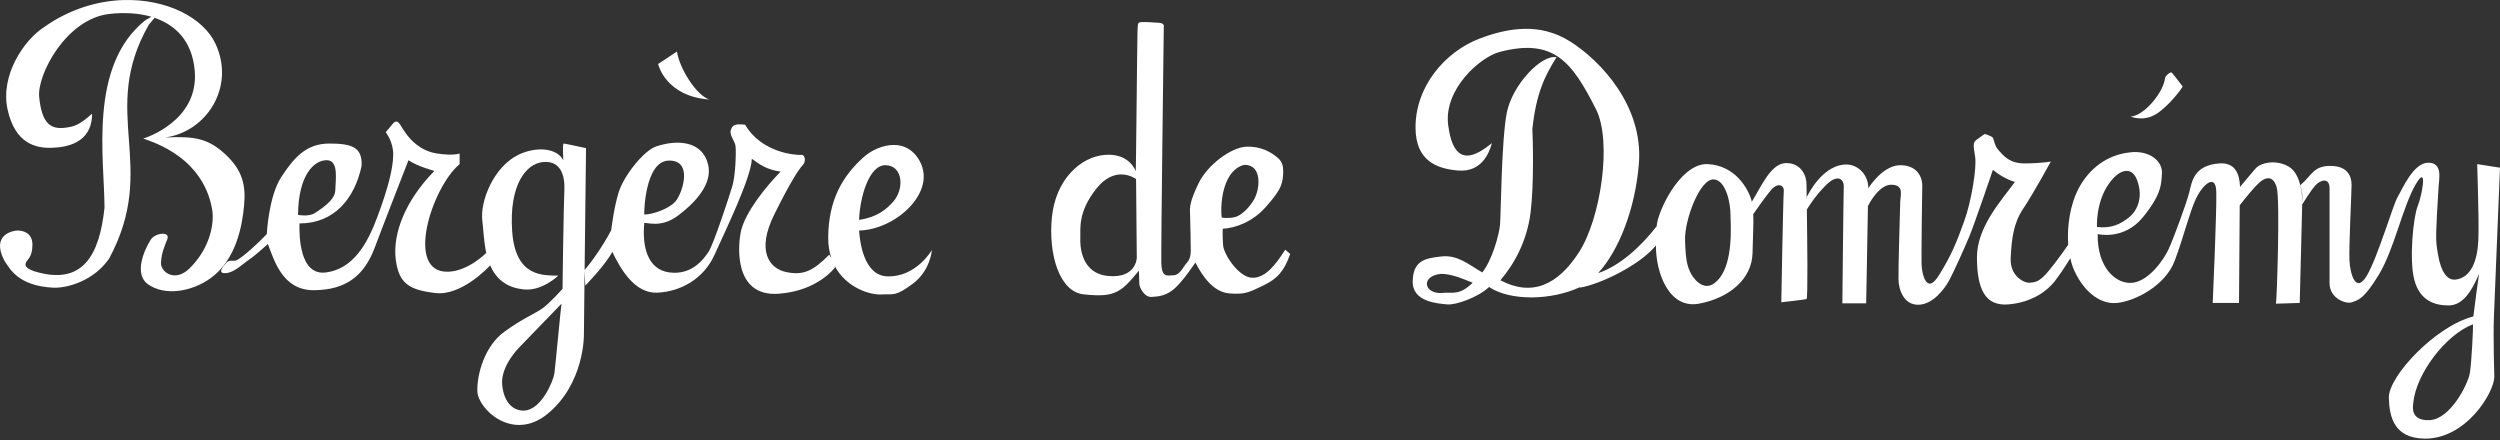
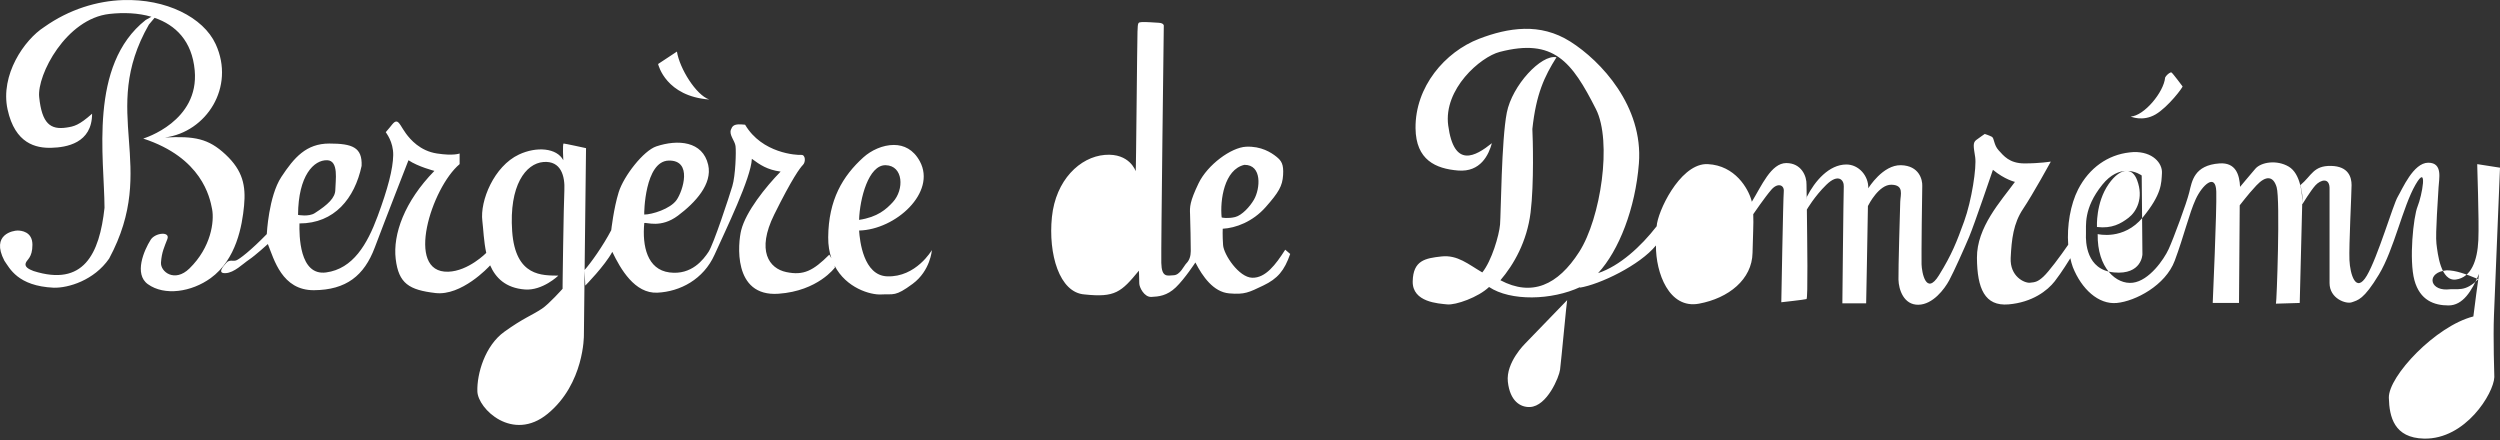
<svg xmlns="http://www.w3.org/2000/svg" version="1.1" width="1000" height="176.005" id="svg14002">
  <rect width="100%" height="100%" fill="#333333" stroke="none" />
  <defs id="defs14004" />
-   <path d="M 49.192,0.031 C 38.892,0.377 27.731,3.682 17.659,10.826 9.701,15.931 0.026,29.966 3.029,43.779 6.032,57.593 14.494,59.27 20.5,59.119 26.505,58.969 36.834,57.345 36.834,45.484 31.579,50.138 29.61,50.573 26.607,51.023 20.221,51.981 16.758,49.498 15.67,38.808 14.77,29.949 26.441,7.48 43.794,5.571 49.377,4.957 55.258,5.14 60.555,6.707 59.891,7.065 59.384,7.32 58.282,7.985 35.312,26.093 41.75,63.328 41.806,83.124 c -2.019,18.553 -8.42,31.609 -28.408,25.283 -1.952,-0.751 -3.575,-1.623 -3.125,-3.125 0.45,-1.501 2.699,-2.131 2.699,-7.386 0,-5.255 -4.464,-5.682 -5.966,-5.682 -1.501,0 -10.811,1.413 -5.255,12.073 2.111,2.983 5.295,10.135 19.743,10.795 5.856,0.15 16.152,-2.939 22.158,-11.647 20.067,-37.358 -4.3,-58.26 15.908,-93.604 0.862,-1.063 1.669,-1.95 2.273,-2.699 8.364,2.865 14.977,9.197 16.05,21.022 1.847,20.359 -20.064,27.11 -20.596,27.271 23.452,7.674 26.656,23.47 27.556,28.266 0.901,4.805 -0.33,15.184 -9.09,23.721 -5.856,5.706 -11.631,1.329 -11.363,-2.415 0.3,-4.204 1.356,-6.222 2.557,-9.375 1.201,-3.153 -4.874,-2.569 -6.676,0.284 -2.694,4.265 -6.741,13.707 -1.136,17.755 6.663,4.812 17.484,3.141 25.141,-2.415 C 94.548,103.795 96.876,90.229 97.627,82.272 98.378,74.314 97.147,68.274 90.241,61.818 83.334,55.362 77.814,54.4 65.952,55 82.551,52.849 94.191,34.856 86.264,17.644 81.309,6.887 66.357,-0.545 49.192,0.031 z m 407.51,8.806 c -1.503,0.137 -1.568,0.009 -1.704,3.835 -0.137,3.826 -0.574,56.095 -0.71,55.821 0,0 -2.383,-7.354 -12.357,-6.534 -9.975,0.82 -19.661,10.1 -21.164,24.857 -1.503,14.757 2.956,30.281 13.068,30.964 12.164,1.29 14.65,-0.891 21.732,-9.517 0,0 0.142,3.61 0.142,5.113 0,1.503 1.96,5.534 4.829,5.397 2.869,-0.137 6.248,-0.419 9.801,-3.835 3.553,-3.416 7.812,-9.943 7.812,-9.943 2.869,5.602 7.208,11.811 13.494,12.357 6.285,0.547 7.897,-0.392 13.636,-3.125 5.739,-2.733 8.472,-5.946 10.795,-12.641 l -1.989,-1.704 c -3.826,6.012 -7.881,11.358 -13.21,11.221 -5.329,-0.137 -11.374,-9.242 -11.647,-13.068 -0.273,-3.826 -0.142,-6.534 -0.142,-6.534 5.192,-0.273 11.994,-2.789 17.187,-8.664 5.192,-5.876 6.687,-8.411 6.96,-12.784 0.273,-4.373 -0.649,-5.746 -2.699,-7.386 -2.05,-1.64 -6.061,-4.25 -12.073,-3.977 -6.012,0.273 -15.481,7.251 -19.033,14.63 -3.553,7.379 -3.546,9.488 -3.409,12.357 0.137,2.869 0.284,12.722 0.284,14.772 0,2.05 -0.611,3.736 -1.704,4.829 -1.093,1.093 -2.517,4.693 -5.113,4.829 -2.596,0.137 -4.835,1.041 -4.971,-4.971 -0.137,-6.012 0.994,-94.598 0.994,-94.598 0,0 0.334,-1.284 -1.989,-1.42 -2.032,-0.12 -4.636,-0.322 -6.25,-0.284 -0.23,0.005 -0.38,-0.018 -0.568,0 z m 152.976,2.699 c -6.154,0.134 -12.221,1.739 -18.039,3.977 -13.617,5.237 -25.604,19.144 -25.425,35.794 0.137,12.71 8.093,16.186 17.045,16.903 8.951,0.716 12.241,-6.282 13.494,-10.937 -6.547,5.243 -15.151,10.297 -17.471,-7.102 -1.939,-14.543 12.885,-27.398 20.596,-29.402 21.646,-5.627 28.876,3.905 38.493,22.868 6.556,12.927 1.917,43.673 -6.676,57.1 -8.593,13.427 -19.001,17.987 -31.533,11.363 5.371,-6.266 10.641,-15.493 12.073,-27.129 1.432,-11.637 0.889,-29.978 0.71,-33.379 1.501,-13.998 4.826,-21.041 9.659,-28.692 -6.087,-1.253 -17.737,11.237 -19.885,22.158 -2.148,10.921 -2.341,40.446 -2.699,44.742 -0.358,4.297 -3.342,14.521 -7.102,19.175 -5.55,-3.222 -9.889,-7.108 -16.334,-6.392 -6.445,0.716 -11.326,1.528 -11.505,9.943 -0.179,8.414 10.376,8.874 13.778,9.233 3.401,0.358 12.464,-2.842 16.761,-6.96 8.593,5.729 25.046,5.371 36.504,0 -0.124,0.067 -0.154,0.215 -0.284,0.284 8.093,-1.288 24.1,-8.993 30.538,-16.903 -0.092,10.944 5.231,25.502 17.187,23.294 11.956,-2.207 21.258,-9.761 21.448,-20.312 0.125,-6.961 0.47,-11.421 0.284,-15.482 0,0 4.66,-6.829 7.244,-9.801 2.584,-2.972 5.23,-1.874 4.971,0.71 -0.259,2.584 -0.994,44.316 -0.994,44.316 0,0 9.309,-1.02 10.085,-1.278 0.615,-0.205 0.287,-23.14 0.142,-35.794 -0.036,-3.305 -0.169,-9.247 -0.142,-9.943 0.129,-3.36 -2.023,-8.664 -8.096,-8.664 -6.073,0 -9.901,9.15 -13.778,15.482 -0.049,-0.196 -0.087,-0.37 -0.142,-0.568 -1.32,-4.725 -6.526,-13.936 -17.471,-14.488 -0.342,-0.018 -0.656,-0.023 -0.994,0 -10.485,0.642 -19.103,19.066 -19.459,24.857 -6.248,8.059 -14.749,15.877 -23.436,18.749 8.336,-9.013 14.926,-25.863 16.334,-43.89 1.79,-22.915 -15.24,-41.021 -27.414,-48.719 -6.087,-3.849 -12.311,-5.248 -18.465,-5.113 z m 113.063,72.298 c 0,0 3.031,-5.291 7.812,-9.943 4.781,-4.652 7.089,-1.874 6.96,0.71 -0.129,2.584 -0.568,46.731 -0.568,46.731 l 9.517,0 c 0.109,-2.513 0.47,-26.878 0.71,-38.919 0.381,-0.771 4.447,-8.609 9.375,-8.522 5.175,0.091 3.642,4.004 3.551,6.818 -0.091,2.814 -0.801,27.021 -0.71,31.107 0.091,4.085 2.144,10.176 7.954,10.085 5.81,-0.091 10.451,-6.26 12.357,-9.801 1.906,-3.541 5.957,-12.608 7.954,-17.329 1.997,-4.721 9.517,-26.845 9.517,-26.845 4.721,3.904 8.806,4.829 8.806,4.829 -5.628,7.716 -15.289,18.141 -15.198,30.396 0.091,12.256 3.109,19.424 12.642,18.607 9.532,-0.817 15.56,-5.51 18.465,-9.233 2.791,-3.576 5.988,-8.805 6.25,-9.233 0.289,1.225 0.562,2.462 0.994,3.551 3.459,8.709 10.216,15.062 17.613,14.346 7.396,-0.716 19.454,-7.001 23.152,-16.903 3.698,-9.901 5.756,-18.847 8.38,-24.573 2.624,-5.726 8,-10.64 8.238,-3.125 0.239,7.516 -1.42,44.362 -1.42,44.6 l 10.511,0 c 0,0 0.277,-33.854 0.284,-39.061 0.488,-0.488 2.893,-3.927 6.676,-7.954 3.783,-4.027 6.739,-3.852 8.096,0.71 1.489,5.008 0.01,46.516 -0.284,46.589 0.61,0 9.517,-0.284 9.517,-0.284 0,0 0.867,-35.751 0.994,-39.629 l 0.142,0 c 0,0 3.161,-5.189 5.113,-7.386 1.953,-2.197 5.926,-3.543 5.681,1.704 l 0,37.356 c 0,6.224 6.63,8.524 8.948,7.67 2.319,-0.854 4.693,-0.95 10.795,-11.079 6.102,-10.129 9.504,-27.027 14.63,-35.936 5.126,-8.909 2.561,4.515 0.852,8.664 -1.708,4.149 -3.475,21.489 -1.278,29.544 2.197,8.055 7.9,10.085 13.636,10.085 5.736,0 9.286,-5.685 12.215,-12.641 -0.723,5.183 -1.484,10.582 -2.273,17.045 -15.1,3.83 -34.017,23.953 -33.805,32.527 0.19,7.688 2.124,16.069 14.062,16.334 16.605,0.369 27.88,-18.105 28.124,-24.573 0.01,-0.177 0,0.018 0,-0.142 0,0 -0.508,-15.786 -0.142,-24.573 C 997.952,117.375 1000,67.073 1000,67.073 l -9.09,-1.42 c -0.122,-0.488 0.792,22.22 0.426,30.396 -0.366,8.177 -2.846,14.912 -8.948,15.766 -6.102,0.854 -7.324,-10.319 -7.812,-14.346 -0.488,-4.027 0.73,-19.411 0.852,-22.584 0.122,-3.173 1.861,-9.801 -4.119,-9.801 -5.98,0 -10.385,10.585 -12.215,13.636 -1.831,3.051 -7.964,24.088 -12.357,31.533 -4.394,7.444 -6.716,-0.636 -6.96,-6.25 -0.244,-5.614 0.852,-26.919 0.852,-29.97 0,-3.051 -1.16,-7.548 -8.238,-7.67 -7.078,-0.122 -7.7,3.887 -12.215,7.67 0.719,3.474 0.932,4.021 0.71,7.386 0.122,-3.661 -0.638,-11.965 -5.397,-14.772 -4.76,-2.807 -11.033,-1.833 -13.352,0.852 -2.319,2.685 -6.108,7.244 -6.108,7.244 -0.225,-4.822 -1.701,-9.836 -8.238,-9.375 -10.14,0.716 -11,7.091 -12.073,11.505 -1.074,4.414 -6.33,18.551 -8.238,22.726 -1.909,4.175 -7.785,12.659 -14.346,13.494 -6.561,0.835 -14.3,-5.86 -14.062,-19.459 0,0 10.404,2.629 18.039,-6.676 7.635,-9.305 7.431,-13.58 7.67,-17.755 0.224,-3.914 -3.69,-8.601 -11.363,-8.38 -0.511,0.014 -1.018,0.082 -1.562,0.142 -8.709,0.954 -16.182,6.183 -20.596,14.772 -3.093,6.02 -4.537,14.59 -3.977,22.158 -3.175,4.616 -7.788,10.808 -9.943,12.784 -2.179,1.997 -3.219,2.233 -5.397,2.415 -2.179,0.182 -8.033,-2.499 -7.67,-9.943 0.363,-7.444 1.068,-13.791 4.971,-19.601 3.904,-5.81 11.079,-18.891 11.079,-18.891 l -0.142,0 c 0,0 -4.286,0.71 -10.369,0.71 -6.082,0 -8.372,-3.077 -10.369,-5.255 -1.997,-2.179 -1.7,-4.853 -2.699,-5.397 -0.999,-0.545 -2.841,-1.136 -2.841,-1.136 0,0 -1.956,1.325 -3.409,2.415 -1.452,1.089 -1.062,2.733 -0.426,6.818 0.635,4.085 -1.407,17.448 -4.403,25.709 -2.996,8.261 -4.91,13.238 -10.085,21.59 -5.175,8.352 -6.869,-1.226 -6.96,-4.403 -0.091,-3.177 0.193,-29.03 0.284,-31.391 0.091,-2.36 -1.169,-8.057 -8.522,-8.238 -7.234,-0.179 -12.884,8.937 -13.068,9.233 0.141,-5.015 -3.851,-9.544 -8.806,-9.517 -6.905,0.036 -12.539,6.571 -15.766,12.926 -0.129,0.905 0,5.113 0,5.113 z m -451.968,-63.207 -7.528,4.971 c 0.106,0.528 3.229,12.936 20.454,14.204 -5.284,-1.796 -11.869,-12.412 -12.926,-19.175 z m 597.416,8.38 c -0.693,0.254 -1.745,1.217 -2.131,1.989 -0.514,5.882 -8.461,15.377 -13.778,15.624 0,0 4.803,2.146 9.943,-0.852 5.039,-2.94 11.04,-10.941 10.795,-11.221 0,0 -3.889,-5.231 -4.403,-5.54 -0.129,-0.077 -0.195,-0.085 -0.426,0 z M 158.562,48.609 c -1.138,0 -1.829,1.571 -4.261,4.261 0.052,0.207 3.086,3.748 2.983,9.233 -0.104,5.485 -2.11,13.255 -6.25,24.431 -4.139,11.176 -9.833,20.993 -20.596,22.442 -10.763,1.449 -10.754,-15.028 -10.653,-19.601 13.974,0.003 22.081,-9.998 24.857,-23.01 0.33,-7.417 -3.696,-8.948 -12.926,-8.948 -9.23,0 -14.066,5.605 -19.175,13.352 -5.109,7.746 -5.824,22.868 -5.824,22.868 -6.428,6.593 -10.897,10.016 -12.215,10.511 -1.318,0.494 -2.659,-0.489 -3.977,0.994 -1.318,1.483 -3.745,4.284 -0.284,4.119 3.461,-0.165 6.902,-3.749 9.375,-5.397 2.472,-1.648 7.528,-6.25 7.528,-6.25 2.452,6.079 5.633,18.569 18.465,18.465 12.832,-0.104 20.046,-5.765 24.289,-17.045 4.243,-11.28 13.494,-34.942 13.494,-34.942 3.829,2.587 10.369,4.261 10.369,4.261 -11.987,12.245 -16.653,25.399 -15.482,35.226 1.17,9.827 5.353,12.394 15.908,13.636 10.379,1.221 21.216,-10.296 21.874,-11.079 2.15,4.96 6.158,9.073 13.92,9.659 7.048,0.532 13.352,-5.54 13.352,-5.54 -6.178,-0.144 -17.172,0.637 -18.465,-17.755 -1.293,-18.392 5.459,-27.123 12.499,-27.698 7.041,-0.575 8.668,5.616 8.38,11.363 -0.287,5.747 -0.765,39.584 -0.71,39.345 0,0 -5.46,6.125 -8.238,7.954 -4.465,2.94 -7.265,3.649 -15.056,9.233 -7.791,5.584 -11.013,16.897 -10.795,23.863 0.218,6.966 14.139,20.442 28.124,8.948 14.687,-12.071 14.488,-31.391 14.488,-31.391 l 0.284,-25.851 c 0.023,0.569 0.284,6.514 0.284,5.966 0,0 7.778,-7.89 10.795,-13.494 3.305,6.897 8.987,16.766 18.039,16.334 9.052,-0.431 18.414,-5.284 22.868,-15.198 4.454,-9.914 14.627,-30.735 14.914,-38.35 3.305,2.443 6.189,4.395 11.505,5.113 -6.035,6.178 -13.883,16.003 -15.766,23.436 -1.243,4.905 -3.58,26.725 14.914,25.425 15.831,-1.113 22.584,-10.511 22.584,-10.511 -0.047,-0.259 -0.083,-0.469 -0.142,-0.71 4.637,8.95 14.343,11.744 18.607,11.505 5.08,-0.285 5.546,0.995 12.641,-4.261 7.096,-5.256 7.67,-13.494 7.67,-13.494 0,0 -6.325,10.939 -17.897,10.511 -9.461,-0.35 -10.958,-14.206 -11.221,-18.323 14.629,-0.35 31.04,-15.267 24.289,-27.698 -2.587,-4.763 -6.392,-6.525 -10.369,-6.534 -4.507,-0.009 -9.113,2.166 -12.215,4.971 -8.234,7.446 -13.941,16.916 -14.062,31.959 -0.027,3.219 0.458,5.939 1.278,8.38 -0.468,-0.864 -0.852,-1.42 -0.852,-1.42 -6.466,6.466 -10.29,8.397 -17.187,6.96 -6.897,-1.437 -12.014,-8.498 -4.829,-23.01 7.184,-14.512 10.356,-18.736 11.505,-19.885 1.149,-1.149 1.014,-4.121 -0.71,-3.977 -1.724,0.144 -15.689,-0.579 -22.442,-12.073 -1.058,-0.093 -1.886,-0.171 -2.557,-0.142 -2.012,0.086 -2.615,0.764 -3.125,2.131 -0.787,2.107 1.559,4.379 1.847,6.534 0.287,2.155 0.014,11.74 -1.278,16.05 -1.293,4.311 -7.505,23.26 -9.517,26.277 -2.012,3.017 -6.716,9.388 -15.624,8.238 -8.908,-1.149 -10.947,-10.548 -10.085,-19.743 0.862,-0.431 6.597,2.19 13.494,-2.983 6.897,-5.173 13.847,-12.63 12.073,-20.312 -2.199,-9.523 -12.134,-10.248 -20.738,-7.386 -5.131,1.707 -13.045,11.857 -15.056,18.323 -2.012,6.466 -2.983,15.198 -2.983,15.198 -3.305,6.322 -8.21,13.178 -10.653,15.908 l 0.568,-48.719 c 0,0 -8.429,-1.847 -8.948,-1.847 -0.519,0 -0.142,6.676 -0.142,6.676 -2.613,-4.95 -10.714,-5.577 -17.755,-2.273 -9.958,4.674 -15.636,18.515 -14.63,26.561 0.403,3.222 0.544,8.089 1.562,12.784 0,0 -7.119,7.266 -15.198,7.528 -17.543,0.568 -6.651,-33.656 4.545,-43.038 l 0,-4.261 c 0,0 -2.364,1.035 -9.09,0 -6.726,-1.035 -10.598,-5.574 -12.357,-7.954 -1.759,-2.38 -2.697,-4.829 -3.835,-4.829 z m -27.698,15.482 c 4.759,0.139 3.293,8.265 3.267,11.789 -0.023,3.214 -2.902,5.953 -8.238,9.375 -2.419,1.551 -6.676,0.71 -6.676,0.71 0.104,-15.833 6.347,-22.029 11.647,-21.874 z m 136.641,0.142 c 9.616,-0.211 5.661,12.173 3.125,15.766 -2.536,3.593 -9.861,5.824 -12.926,5.824 -0.106,-0.423 0.185,-21.379 9.801,-21.59 z m 230.245,1.704 c 7.165,-0.074 6.364,9.534 3.835,13.92 -1.604,2.783 -4.795,6.277 -7.528,6.96 -2.733,0.683 -5.397,0.278 -5.397,0.142 -0.689,-6.821 0.993,-19.148 9.09,-21.022 z m -143.459,0.142 c 7.063,0.183 7.49,9.737 2.841,14.772 -2.62,2.838 -6.061,5.987 -13.494,7.102 0.258,-8.427 3.757,-22.053 10.653,-21.874 z m 496.284,2.273 c 1.821,-0.027 3.3,1.145 4.261,3.693 2.744,7.277 -0.307,12.67 -3.409,15.056 -3.102,2.386 -6.677,4.409 -12.642,3.693 0,0 -0.562,-9.671 4.687,-17.187 2.515,-3.601 5.038,-5.224 7.102,-5.255 z m -402.254,1.42 c 3.616,-0.057 6.108,1.847 6.108,1.847 l 0.284,31.533 c 0,0 -0.198,8.259 -11.363,7.244 -11.165,-1.015 -11.366,-12.292 -11.221,-15.482 0.145,-3.19 -1.152,-10.031 6.534,-19.601 3.362,-4.187 6.846,-5.495 9.659,-5.54 z m 237.205,1.989 c 4.782,0.276 6.768,9.388 6.676,14.63 0.469,9.915 -0.023,22.031 -6.392,26.845 -4.643,3.509 -8.697,-2.062 -9.801,-4.545 -1.104,-2.483 -1.764,-4.693 -1.989,-12.641 -0.228,-8.089 5.901,-24.612 11.505,-24.289 z m -109.086,37.782 c 3.581,0 7.45,1.403 12.641,3.551 -5.55,5.371 -7.987,3.582 -12.641,4.119 -7.081,0.162 -8.065,-6.921 0,-7.67 z m 59.798,2.415 c -0.619,0.556 -1.301,1.097 -1.989,1.562 0.705,-0.455 1.299,-0.994 1.989,-1.562 z m -411.629,9.516 c -0.144,0.144 -2.319,23.648 -2.841,27.84 -0.356,2.86 -5.177,14.641 -12.073,14.914 -3.758,0.149 -7.944,-2.326 -8.806,-10.085 -0.862,-7.759 6.96,-15.34 6.96,-15.34 l 16.761,-17.329 z m 764.595,8.238 c 0.122,0.732 -0.546,15.33 -1.278,19.601 -0.732,4.271 -7.754,18.468 -16.192,18.749 -7.322,0.244 -6.758,-4.905 -6.392,-7.102 1.091,-11.255 12.725,-26.986 23.863,-31.249 z" id="path3955-0" style="color:#000000;fill:#ffffff;stroke:none;stroke-width:1;marker:none;visibility:visible;display:inline;overflow:visible;enable-background:accumulate" />
+   <path d="M 49.192,0.031 C 38.892,0.377 27.731,3.682 17.659,10.826 9.701,15.931 0.026,29.966 3.029,43.779 6.032,57.593 14.494,59.27 20.5,59.119 26.505,58.969 36.834,57.345 36.834,45.484 31.579,50.138 29.61,50.573 26.607,51.023 20.221,51.981 16.758,49.498 15.67,38.808 14.77,29.949 26.441,7.48 43.794,5.571 49.377,4.957 55.258,5.14 60.555,6.707 59.891,7.065 59.384,7.32 58.282,7.985 35.312,26.093 41.75,63.328 41.806,83.124 c -2.019,18.553 -8.42,31.609 -28.408,25.283 -1.952,-0.751 -3.575,-1.623 -3.125,-3.125 0.45,-1.501 2.699,-2.131 2.699,-7.386 0,-5.255 -4.464,-5.682 -5.966,-5.682 -1.501,0 -10.811,1.413 -5.255,12.073 2.111,2.983 5.295,10.135 19.743,10.795 5.856,0.15 16.152,-2.939 22.158,-11.647 20.067,-37.358 -4.3,-58.26 15.908,-93.604 0.862,-1.063 1.669,-1.95 2.273,-2.699 8.364,2.865 14.977,9.197 16.05,21.022 1.847,20.359 -20.064,27.11 -20.596,27.271 23.452,7.674 26.656,23.47 27.556,28.266 0.901,4.805 -0.33,15.184 -9.09,23.721 -5.856,5.706 -11.631,1.329 -11.363,-2.415 0.3,-4.204 1.356,-6.222 2.557,-9.375 1.201,-3.153 -4.874,-2.569 -6.676,0.284 -2.694,4.265 -6.741,13.707 -1.136,17.755 6.663,4.812 17.484,3.141 25.141,-2.415 C 94.548,103.795 96.876,90.229 97.627,82.272 98.378,74.314 97.147,68.274 90.241,61.818 83.334,55.362 77.814,54.4 65.952,55 82.551,52.849 94.191,34.856 86.264,17.644 81.309,6.887 66.357,-0.545 49.192,0.031 z m 407.51,8.806 c -1.503,0.137 -1.568,0.009 -1.704,3.835 -0.137,3.826 -0.574,56.095 -0.71,55.821 0,0 -2.383,-7.354 -12.357,-6.534 -9.975,0.82 -19.661,10.1 -21.164,24.857 -1.503,14.757 2.956,30.281 13.068,30.964 12.164,1.29 14.65,-0.891 21.732,-9.517 0,0 0.142,3.61 0.142,5.113 0,1.503 1.96,5.534 4.829,5.397 2.869,-0.137 6.248,-0.419 9.801,-3.835 3.553,-3.416 7.812,-9.943 7.812,-9.943 2.869,5.602 7.208,11.811 13.494,12.357 6.285,0.547 7.897,-0.392 13.636,-3.125 5.739,-2.733 8.472,-5.946 10.795,-12.641 l -1.989,-1.704 c -3.826,6.012 -7.881,11.358 -13.21,11.221 -5.329,-0.137 -11.374,-9.242 -11.647,-13.068 -0.273,-3.826 -0.142,-6.534 -0.142,-6.534 5.192,-0.273 11.994,-2.789 17.187,-8.664 5.192,-5.876 6.687,-8.411 6.96,-12.784 0.273,-4.373 -0.649,-5.746 -2.699,-7.386 -2.05,-1.64 -6.061,-4.25 -12.073,-3.977 -6.012,0.273 -15.481,7.251 -19.033,14.63 -3.553,7.379 -3.546,9.488 -3.409,12.357 0.137,2.869 0.284,12.722 0.284,14.772 0,2.05 -0.611,3.736 -1.704,4.829 -1.093,1.093 -2.517,4.693 -5.113,4.829 -2.596,0.137 -4.835,1.041 -4.971,-4.971 -0.137,-6.012 0.994,-94.598 0.994,-94.598 0,0 0.334,-1.284 -1.989,-1.42 -2.032,-0.12 -4.636,-0.322 -6.25,-0.284 -0.23,0.005 -0.38,-0.018 -0.568,0 z m 152.976,2.699 c -6.154,0.134 -12.221,1.739 -18.039,3.977 -13.617,5.237 -25.604,19.144 -25.425,35.794 0.137,12.71 8.093,16.186 17.045,16.903 8.951,0.716 12.241,-6.282 13.494,-10.937 -6.547,5.243 -15.151,10.297 -17.471,-7.102 -1.939,-14.543 12.885,-27.398 20.596,-29.402 21.646,-5.627 28.876,3.905 38.493,22.868 6.556,12.927 1.917,43.673 -6.676,57.1 -8.593,13.427 -19.001,17.987 -31.533,11.363 5.371,-6.266 10.641,-15.493 12.073,-27.129 1.432,-11.637 0.889,-29.978 0.71,-33.379 1.501,-13.998 4.826,-21.041 9.659,-28.692 -6.087,-1.253 -17.737,11.237 -19.885,22.158 -2.148,10.921 -2.341,40.446 -2.699,44.742 -0.358,4.297 -3.342,14.521 -7.102,19.175 -5.55,-3.222 -9.889,-7.108 -16.334,-6.392 -6.445,0.716 -11.326,1.528 -11.505,9.943 -0.179,8.414 10.376,8.874 13.778,9.233 3.401,0.358 12.464,-2.842 16.761,-6.96 8.593,5.729 25.046,5.371 36.504,0 -0.124,0.067 -0.154,0.215 -0.284,0.284 8.093,-1.288 24.1,-8.993 30.538,-16.903 -0.092,10.944 5.231,25.502 17.187,23.294 11.956,-2.207 21.258,-9.761 21.448,-20.312 0.125,-6.961 0.47,-11.421 0.284,-15.482 0,0 4.66,-6.829 7.244,-9.801 2.584,-2.972 5.23,-1.874 4.971,0.71 -0.259,2.584 -0.994,44.316 -0.994,44.316 0,0 9.309,-1.02 10.085,-1.278 0.615,-0.205 0.287,-23.14 0.142,-35.794 -0.036,-3.305 -0.169,-9.247 -0.142,-9.943 0.129,-3.36 -2.023,-8.664 -8.096,-8.664 -6.073,0 -9.901,9.15 -13.778,15.482 -0.049,-0.196 -0.087,-0.37 -0.142,-0.568 -1.32,-4.725 -6.526,-13.936 -17.471,-14.488 -0.342,-0.018 -0.656,-0.023 -0.994,0 -10.485,0.642 -19.103,19.066 -19.459,24.857 -6.248,8.059 -14.749,15.877 -23.436,18.749 8.336,-9.013 14.926,-25.863 16.334,-43.89 1.79,-22.915 -15.24,-41.021 -27.414,-48.719 -6.087,-3.849 -12.311,-5.248 -18.465,-5.113 z m 113.063,72.298 c 0,0 3.031,-5.291 7.812,-9.943 4.781,-4.652 7.089,-1.874 6.96,0.71 -0.129,2.584 -0.568,46.731 -0.568,46.731 l 9.517,0 c 0.109,-2.513 0.47,-26.878 0.71,-38.919 0.381,-0.771 4.447,-8.609 9.375,-8.522 5.175,0.091 3.642,4.004 3.551,6.818 -0.091,2.814 -0.801,27.021 -0.71,31.107 0.091,4.085 2.144,10.176 7.954,10.085 5.81,-0.091 10.451,-6.26 12.357,-9.801 1.906,-3.541 5.957,-12.608 7.954,-17.329 1.997,-4.721 9.517,-26.845 9.517,-26.845 4.721,3.904 8.806,4.829 8.806,4.829 -5.628,7.716 -15.289,18.141 -15.198,30.396 0.091,12.256 3.109,19.424 12.642,18.607 9.532,-0.817 15.56,-5.51 18.465,-9.233 2.791,-3.576 5.988,-8.805 6.25,-9.233 0.289,1.225 0.562,2.462 0.994,3.551 3.459,8.709 10.216,15.062 17.613,14.346 7.396,-0.716 19.454,-7.001 23.152,-16.903 3.698,-9.901 5.756,-18.847 8.38,-24.573 2.624,-5.726 8,-10.64 8.238,-3.125 0.239,7.516 -1.42,44.362 -1.42,44.6 l 10.511,0 c 0,0 0.277,-33.854 0.284,-39.061 0.488,-0.488 2.893,-3.927 6.676,-7.954 3.783,-4.027 6.739,-3.852 8.096,0.71 1.489,5.008 0.01,46.516 -0.284,46.589 0.61,0 9.517,-0.284 9.517,-0.284 0,0 0.867,-35.751 0.994,-39.629 l 0.142,0 c 0,0 3.161,-5.189 5.113,-7.386 1.953,-2.197 5.926,-3.543 5.681,1.704 l 0,37.356 c 0,6.224 6.63,8.524 8.948,7.67 2.319,-0.854 4.693,-0.95 10.795,-11.079 6.102,-10.129 9.504,-27.027 14.63,-35.936 5.126,-8.909 2.561,4.515 0.852,8.664 -1.708,4.149 -3.475,21.489 -1.278,29.544 2.197,8.055 7.9,10.085 13.636,10.085 5.736,0 9.286,-5.685 12.215,-12.641 -0.723,5.183 -1.484,10.582 -2.273,17.045 -15.1,3.83 -34.017,23.953 -33.805,32.527 0.19,7.688 2.124,16.069 14.062,16.334 16.605,0.369 27.88,-18.105 28.124,-24.573 0.01,-0.177 0,0.018 0,-0.142 0,0 -0.508,-15.786 -0.142,-24.573 C 997.952,117.375 1000,67.073 1000,67.073 l -9.09,-1.42 c -0.122,-0.488 0.792,22.22 0.426,30.396 -0.366,8.177 -2.846,14.912 -8.948,15.766 -6.102,0.854 -7.324,-10.319 -7.812,-14.346 -0.488,-4.027 0.73,-19.411 0.852,-22.584 0.122,-3.173 1.861,-9.801 -4.119,-9.801 -5.98,0 -10.385,10.585 -12.215,13.636 -1.831,3.051 -7.964,24.088 -12.357,31.533 -4.394,7.444 -6.716,-0.636 -6.96,-6.25 -0.244,-5.614 0.852,-26.919 0.852,-29.97 0,-3.051 -1.16,-7.548 -8.238,-7.67 -7.078,-0.122 -7.7,3.887 -12.215,7.67 0.719,3.474 0.932,4.021 0.71,7.386 0.122,-3.661 -0.638,-11.965 -5.397,-14.772 -4.76,-2.807 -11.033,-1.833 -13.352,0.852 -2.319,2.685 -6.108,7.244 -6.108,7.244 -0.225,-4.822 -1.701,-9.836 -8.238,-9.375 -10.14,0.716 -11,7.091 -12.073,11.505 -1.074,4.414 -6.33,18.551 -8.238,22.726 -1.909,4.175 -7.785,12.659 -14.346,13.494 -6.561,0.835 -14.3,-5.86 -14.062,-19.459 0,0 10.404,2.629 18.039,-6.676 7.635,-9.305 7.431,-13.58 7.67,-17.755 0.224,-3.914 -3.69,-8.601 -11.363,-8.38 -0.511,0.014 -1.018,0.082 -1.562,0.142 -8.709,0.954 -16.182,6.183 -20.596,14.772 -3.093,6.02 -4.537,14.59 -3.977,22.158 -3.175,4.616 -7.788,10.808 -9.943,12.784 -2.179,1.997 -3.219,2.233 -5.397,2.415 -2.179,0.182 -8.033,-2.499 -7.67,-9.943 0.363,-7.444 1.068,-13.791 4.971,-19.601 3.904,-5.81 11.079,-18.891 11.079,-18.891 l -0.142,0 c 0,0 -4.286,0.71 -10.369,0.71 -6.082,0 -8.372,-3.077 -10.369,-5.255 -1.997,-2.179 -1.7,-4.853 -2.699,-5.397 -0.999,-0.545 -2.841,-1.136 -2.841,-1.136 0,0 -1.956,1.325 -3.409,2.415 -1.452,1.089 -1.062,2.733 -0.426,6.818 0.635,4.085 -1.407,17.448 -4.403,25.709 -2.996,8.261 -4.91,13.238 -10.085,21.59 -5.175,8.352 -6.869,-1.226 -6.96,-4.403 -0.091,-3.177 0.193,-29.03 0.284,-31.391 0.091,-2.36 -1.169,-8.057 -8.522,-8.238 -7.234,-0.179 -12.884,8.937 -13.068,9.233 0.141,-5.015 -3.851,-9.544 -8.806,-9.517 -6.905,0.036 -12.539,6.571 -15.766,12.926 -0.129,0.905 0,5.113 0,5.113 z m -451.968,-63.207 -7.528,4.971 c 0.106,0.528 3.229,12.936 20.454,14.204 -5.284,-1.796 -11.869,-12.412 -12.926,-19.175 z m 597.416,8.38 c -0.693,0.254 -1.745,1.217 -2.131,1.989 -0.514,5.882 -8.461,15.377 -13.778,15.624 0,0 4.803,2.146 9.943,-0.852 5.039,-2.94 11.04,-10.941 10.795,-11.221 0,0 -3.889,-5.231 -4.403,-5.54 -0.129,-0.077 -0.195,-0.085 -0.426,0 z M 158.562,48.609 c -1.138,0 -1.829,1.571 -4.261,4.261 0.052,0.207 3.086,3.748 2.983,9.233 -0.104,5.485 -2.11,13.255 -6.25,24.431 -4.139,11.176 -9.833,20.993 -20.596,22.442 -10.763,1.449 -10.754,-15.028 -10.653,-19.601 13.974,0.003 22.081,-9.998 24.857,-23.01 0.33,-7.417 -3.696,-8.948 -12.926,-8.948 -9.23,0 -14.066,5.605 -19.175,13.352 -5.109,7.746 -5.824,22.868 -5.824,22.868 -6.428,6.593 -10.897,10.016 -12.215,10.511 -1.318,0.494 -2.659,-0.489 -3.977,0.994 -1.318,1.483 -3.745,4.284 -0.284,4.119 3.461,-0.165 6.902,-3.749 9.375,-5.397 2.472,-1.648 7.528,-6.25 7.528,-6.25 2.452,6.079 5.633,18.569 18.465,18.465 12.832,-0.104 20.046,-5.765 24.289,-17.045 4.243,-11.28 13.494,-34.942 13.494,-34.942 3.829,2.587 10.369,4.261 10.369,4.261 -11.987,12.245 -16.653,25.399 -15.482,35.226 1.17,9.827 5.353,12.394 15.908,13.636 10.379,1.221 21.216,-10.296 21.874,-11.079 2.15,4.96 6.158,9.073 13.92,9.659 7.048,0.532 13.352,-5.54 13.352,-5.54 -6.178,-0.144 -17.172,0.637 -18.465,-17.755 -1.293,-18.392 5.459,-27.123 12.499,-27.698 7.041,-0.575 8.668,5.616 8.38,11.363 -0.287,5.747 -0.765,39.584 -0.71,39.345 0,0 -5.46,6.125 -8.238,7.954 -4.465,2.94 -7.265,3.649 -15.056,9.233 -7.791,5.584 -11.013,16.897 -10.795,23.863 0.218,6.966 14.139,20.442 28.124,8.948 14.687,-12.071 14.488,-31.391 14.488,-31.391 l 0.284,-25.851 c 0.023,0.569 0.284,6.514 0.284,5.966 0,0 7.778,-7.89 10.795,-13.494 3.305,6.897 8.987,16.766 18.039,16.334 9.052,-0.431 18.414,-5.284 22.868,-15.198 4.454,-9.914 14.627,-30.735 14.914,-38.35 3.305,2.443 6.189,4.395 11.505,5.113 -6.035,6.178 -13.883,16.003 -15.766,23.436 -1.243,4.905 -3.58,26.725 14.914,25.425 15.831,-1.113 22.584,-10.511 22.584,-10.511 -0.047,-0.259 -0.083,-0.469 -0.142,-0.71 4.637,8.95 14.343,11.744 18.607,11.505 5.08,-0.285 5.546,0.995 12.641,-4.261 7.096,-5.256 7.67,-13.494 7.67,-13.494 0,0 -6.325,10.939 -17.897,10.511 -9.461,-0.35 -10.958,-14.206 -11.221,-18.323 14.629,-0.35 31.04,-15.267 24.289,-27.698 -2.587,-4.763 -6.392,-6.525 -10.369,-6.534 -4.507,-0.009 -9.113,2.166 -12.215,4.971 -8.234,7.446 -13.941,16.916 -14.062,31.959 -0.027,3.219 0.458,5.939 1.278,8.38 -0.468,-0.864 -0.852,-1.42 -0.852,-1.42 -6.466,6.466 -10.29,8.397 -17.187,6.96 -6.897,-1.437 -12.014,-8.498 -4.829,-23.01 7.184,-14.512 10.356,-18.736 11.505,-19.885 1.149,-1.149 1.014,-4.121 -0.71,-3.977 -1.724,0.144 -15.689,-0.579 -22.442,-12.073 -1.058,-0.093 -1.886,-0.171 -2.557,-0.142 -2.012,0.086 -2.615,0.764 -3.125,2.131 -0.787,2.107 1.559,4.379 1.847,6.534 0.287,2.155 0.014,11.74 -1.278,16.05 -1.293,4.311 -7.505,23.26 -9.517,26.277 -2.012,3.017 -6.716,9.388 -15.624,8.238 -8.908,-1.149 -10.947,-10.548 -10.085,-19.743 0.862,-0.431 6.597,2.19 13.494,-2.983 6.897,-5.173 13.847,-12.63 12.073,-20.312 -2.199,-9.523 -12.134,-10.248 -20.738,-7.386 -5.131,1.707 -13.045,11.857 -15.056,18.323 -2.012,6.466 -2.983,15.198 -2.983,15.198 -3.305,6.322 -8.21,13.178 -10.653,15.908 l 0.568,-48.719 c 0,0 -8.429,-1.847 -8.948,-1.847 -0.519,0 -0.142,6.676 -0.142,6.676 -2.613,-4.95 -10.714,-5.577 -17.755,-2.273 -9.958,4.674 -15.636,18.515 -14.63,26.561 0.403,3.222 0.544,8.089 1.562,12.784 0,0 -7.119,7.266 -15.198,7.528 -17.543,0.568 -6.651,-33.656 4.545,-43.038 l 0,-4.261 c 0,0 -2.364,1.035 -9.09,0 -6.726,-1.035 -10.598,-5.574 -12.357,-7.954 -1.759,-2.38 -2.697,-4.829 -3.835,-4.829 z m -27.698,15.482 c 4.759,0.139 3.293,8.265 3.267,11.789 -0.023,3.214 -2.902,5.953 -8.238,9.375 -2.419,1.551 -6.676,0.71 -6.676,0.71 0.104,-15.833 6.347,-22.029 11.647,-21.874 z m 136.641,0.142 c 9.616,-0.211 5.661,12.173 3.125,15.766 -2.536,3.593 -9.861,5.824 -12.926,5.824 -0.106,-0.423 0.185,-21.379 9.801,-21.59 z m 230.245,1.704 c 7.165,-0.074 6.364,9.534 3.835,13.92 -1.604,2.783 -4.795,6.277 -7.528,6.96 -2.733,0.683 -5.397,0.278 -5.397,0.142 -0.689,-6.821 0.993,-19.148 9.09,-21.022 z m -143.459,0.142 c 7.063,0.183 7.49,9.737 2.841,14.772 -2.62,2.838 -6.061,5.987 -13.494,7.102 0.258,-8.427 3.757,-22.053 10.653,-21.874 z m 496.284,2.273 c 1.821,-0.027 3.3,1.145 4.261,3.693 2.744,7.277 -0.307,12.67 -3.409,15.056 -3.102,2.386 -6.677,4.409 -12.642,3.693 0,0 -0.562,-9.671 4.687,-17.187 2.515,-3.601 5.038,-5.224 7.102,-5.255 z c 3.616,-0.057 6.108,1.847 6.108,1.847 l 0.284,31.533 c 0,0 -0.198,8.259 -11.363,7.244 -11.165,-1.015 -11.366,-12.292 -11.221,-15.482 0.145,-3.19 -1.152,-10.031 6.534,-19.601 3.362,-4.187 6.846,-5.495 9.659,-5.54 z m 237.205,1.989 c 4.782,0.276 6.768,9.388 6.676,14.63 0.469,9.915 -0.023,22.031 -6.392,26.845 -4.643,3.509 -8.697,-2.062 -9.801,-4.545 -1.104,-2.483 -1.764,-4.693 -1.989,-12.641 -0.228,-8.089 5.901,-24.612 11.505,-24.289 z m -109.086,37.782 c 3.581,0 7.45,1.403 12.641,3.551 -5.55,5.371 -7.987,3.582 -12.641,4.119 -7.081,0.162 -8.065,-6.921 0,-7.67 z m 59.798,2.415 c -0.619,0.556 -1.301,1.097 -1.989,1.562 0.705,-0.455 1.299,-0.994 1.989,-1.562 z m -411.629,9.516 c -0.144,0.144 -2.319,23.648 -2.841,27.84 -0.356,2.86 -5.177,14.641 -12.073,14.914 -3.758,0.149 -7.944,-2.326 -8.806,-10.085 -0.862,-7.759 6.96,-15.34 6.96,-15.34 l 16.761,-17.329 z m 764.595,8.238 c 0.122,0.732 -0.546,15.33 -1.278,19.601 -0.732,4.271 -7.754,18.468 -16.192,18.749 -7.322,0.244 -6.758,-4.905 -6.392,-7.102 1.091,-11.255 12.725,-26.986 23.863,-31.249 z" id="path3955-0" style="color:#000000;fill:#ffffff;stroke:none;stroke-width:1;marker:none;visibility:visible;display:inline;overflow:visible;enable-background:accumulate" />
</svg>